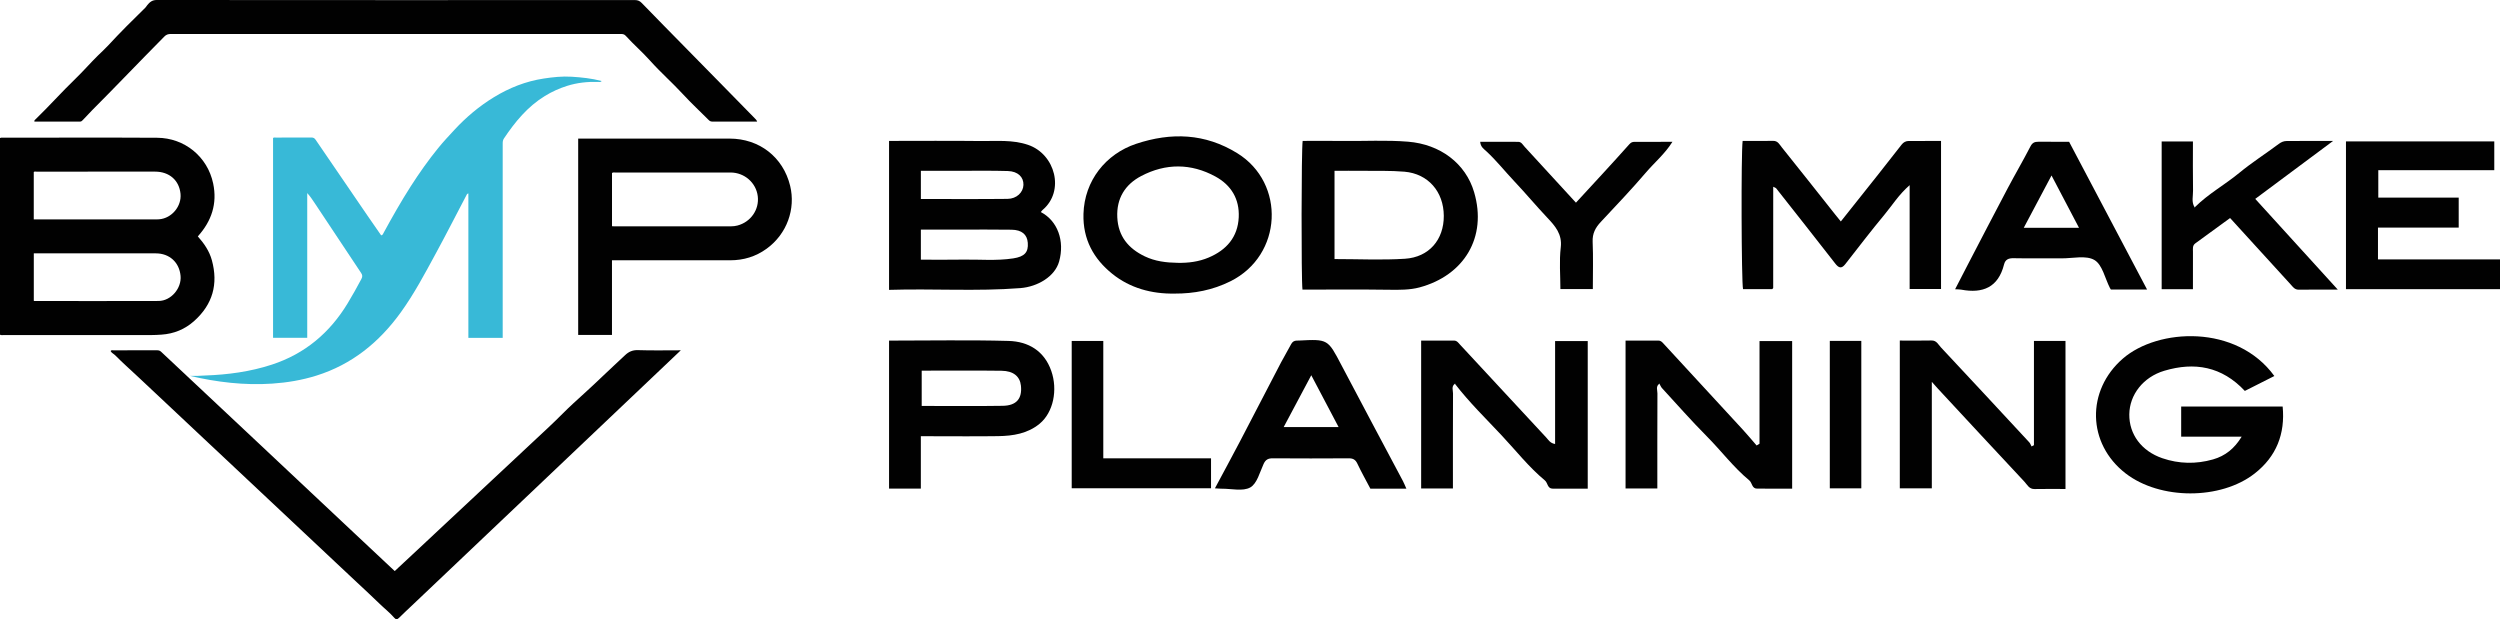
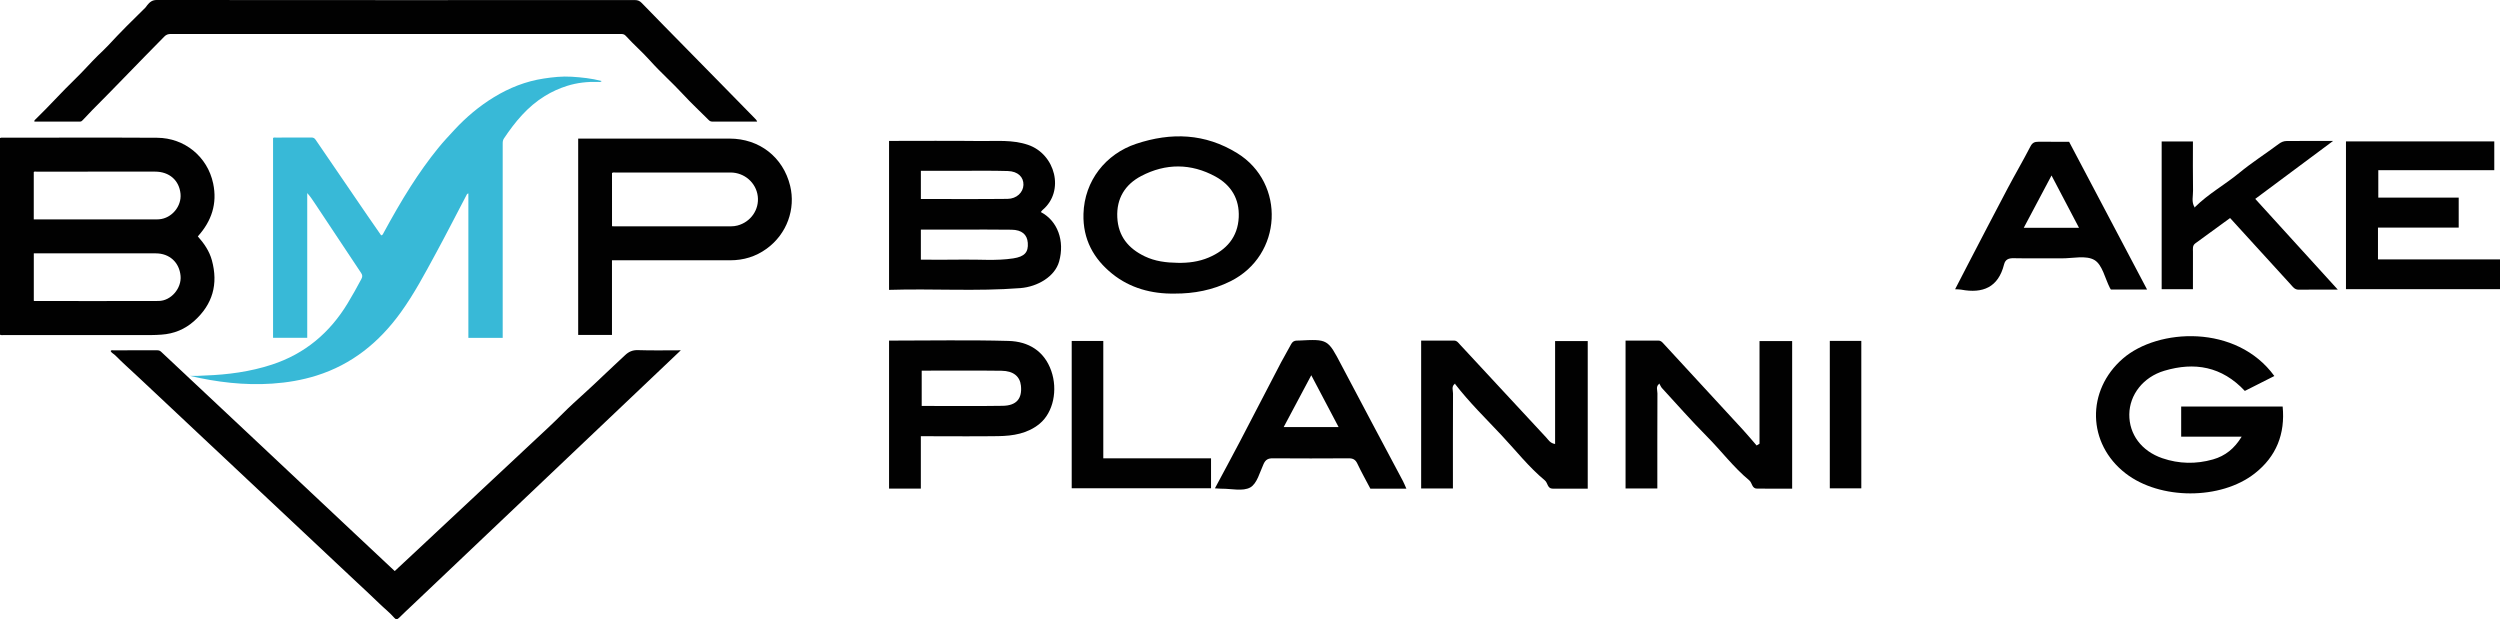
<svg xmlns="http://www.w3.org/2000/svg" id="_レイヤー_2" viewBox="0 0 636.28 157.595">
  <defs>
    <style>.cls-1{fill:#38b9d7;}.cls-1,.cls-2{stroke-width:0px;}.cls-2{fill:#010101;}</style>
  </defs>
  <g id="_レイヤー_1-2">
    <path class="cls-1" d="M127.942,85.985h-8.736v-36.761c-.374.091-.421.325-.516.505-2.585,4.923-5.111,9.878-7.765,14.764-2.777,5.111-5.495,10.26-8.91,14.997-5.486,7.609-12.423,13.264-21.477,16.105-3.671,1.152-7.432,1.783-11.269,2.041-7.078.475-14.034-.362-20.946-1.969.645,0,1.29.013,1.934-.004.652-.017,1.302-.071,1.954-.094,5.777-.203,11.466-.962,16.979-2.766,8.424-2.757,14.761-8.103,19.317-15.648,1.219-2.018,2.369-4.072,3.473-6.154.307-.58.293-.984-.073-1.532-3.945-5.901-7.862-11.821-11.786-17.736-.587-.884-1.173-1.769-1.926-2.593v36.841h-8.699v-50.86c.209-.189.477-.105.721-.105,3.012-.006,6.025.01,9.037-.018.522-.005.805.175,1.09.593,4.368,6.413,8.75,12.816,13.135,19.218,1.164,1.699,2.346,3.386,3.525,5.086.388-.026.475-.347.619-.612,2.198-4.031,4.456-8.025,6.937-11.893,2.156-3.36,4.449-6.612,6.969-9.713,1.316-1.619,2.736-3.132,4.151-4.658,2.977-3.211,6.307-6.005,10.03-8.28,3.907-2.386,8.116-4.058,12.686-4.75,2.355-.357,4.712-.611,7.089-.46,2.552.162,5.097.421,7.651,1.095-.295.365-.654.235-.947.226-2.667-.078-5.284.2-7.837,1.003-1.995.627-3.869,1.476-5.666,2.577-4.43,2.715-7.603,6.596-10.437,10.828-.295.441-.307.892-.307,1.374.001,16.056.001,32.113.001,48.169,0,.365-0.0.73-0,1.183Z" />
    <path class="cls-2" d="M0,35.136c.337-.164.654-.09.959-.09,13.014-.004,26.029-.059,39.043.018,6.933.041,12.806,4.768,14.252,11.639,1.084,5.15-.411,9.58-3.906,13.46,1.582,1.78,2.93,3.716,3.573,6.062,1.665,6.069.213,11.247-4.483,15.457-2.367,2.122-5.153,3.273-8.351,3.49-.874.059-1.746.107-2.618.107-12.503.007-25.006.006-37.509.001-.305-0-.622.073-.961-.09v-50.056ZM8.602,76.558c.084.033.109.05.134.05,10.541.004,21.083.034,31.624-.009,3.169-.013,5.898-3.236,5.597-6.397-.329-3.447-2.823-5.717-6.307-5.719-10.087-.005-20.173-.002-30.26-.002-.249-0-.499,0-.787,0v12.076ZM8.593,55.844c10.48,0,20.872 0,31.265-.001.227-0.0.454-.014.68-.033,3.176-.264,5.718-3.314,5.407-6.487-.336-3.427-2.852-5.638-6.465-5.641-10.08-.008-20.161-.003-30.241.002-.212 0-.451-.09-.646.099v12.061Z" />
    <path class="cls-2" d="M8.749,30.944c-.043-.364.165-.453.297-.582,3.462-3.348,6.662-6.952,10.13-10.297,1.973-1.903,3.776-3.988,5.733-5.916.869-.856,1.784-1.669,2.609-2.565,3.053-3.317,6.25-6.49,9.476-9.636.178-.174.299-.406.449-.592C38.059.594,38.685-.001,39.873 0c40.574.039,81.148.034,121.723.017.741-0,1.233.223,1.75.757,3.653,3.776,7.345,7.514,11.026,11.263,3.142,3.2,6.286,6.398,9.427,9.599,2.743,2.796,5.483,5.596,8.224,8.394.248.254.528.483.68.914-2.105,0-4.166 0-6.228-0-1.705-0-3.41-.01-5.114.007-.395.004-.684-.097-.973-.388-2.161-2.176-4.42-4.26-6.497-6.513-2.729-2.961-5.763-5.62-8.441-8.618-1.967-2.202-4.201-4.128-6.182-6.307-.337-.37-.683-.474-1.167-.474-16.679.013-33.358.011-50.036.011-21.537 0-43.075.003-64.612-.013-.675-.001-1.159.172-1.636.663-3.342,3.441-6.749,6.819-10.061,10.288-2.726,2.855-5.529,5.63-8.295,8.445-.814.828-1.61,1.673-2.399,2.524-.201.217-.379.381-.706.381-3.861-.009-7.722-.006-11.608-.006Z" />
    <path class="cls-2" d="M173.271,89.155c-2.059,1.956-3.948,3.753-5.839,5.548-6.28,5.961-12.561,11.922-18.841,17.883-4.509,4.28-9.016,8.562-13.525,12.842-3.309,3.141-6.62,6.279-9.929,9.419-3.391,3.218-6.779,6.439-10.169,9.657-3.329,3.16-6.659,6.318-9.989,9.477-1.151,1.092-2.317,2.169-3.442,3.287-.454.45-.792.432-1.192-.032-1.145-1.324-2.534-2.399-3.784-3.617-1.85-1.801-3.755-3.552-5.64-5.322-1.862-1.748-3.727-3.491-5.587-5.241-1.859-1.751-3.72-3.502-5.584-5.247-1.888-1.767-3.77-3.539-5.654-5.31-1.843-1.733-3.684-3.469-5.533-5.196-1.866-1.744-3.72-3.501-5.585-5.246-1.888-1.766-3.77-3.538-5.652-5.31-1.859-1.75-3.734-3.483-5.589-5.24-1.854-1.756-3.716-3.505-5.583-5.249-1.89-1.765-3.773-3.537-5.654-5.31-1.82-1.716-3.645-3.428-5.473-5.135-1.909-1.783-3.861-3.517-5.7-5.376-.374-.378-.922-.582-1.179-1.098.219-.297.496-.178.726-.179,3.694-.009,7.387-.003,11.081-.01.409-.001.724.072,1.055.384,7.311,6.88,14.643,13.737,21.962,20.607,8.776,8.236,17.543,16.482,26.315,24.722,3.703,3.478,7.41,6.952,11.173,10.482,1.538-1.433,3.07-2.856,4.597-4.283,10.162-9.495,20.328-18.985,30.479-28.492,2.546-2.385,5.127-4.733,7.586-7.212,1.799-1.814,3.701-3.528,5.593-5.247,1.639-1.49,3.257-3.001,4.855-4.534,1.824-1.75,3.694-3.452,5.532-5.188.924-.873,1.91-1.319,3.273-1.274,3.542.118,7.09.04,10.895.04Z" />
-     <path class="cls-2" d="M147.154,35.274c.429,0,.767 0,1.106 0,12.475-0,24.95-0,37.425-0,7.555 0,13.64,4.692,15.422,12.038,1.417,5.843-.785,12.208-5.981,15.983-2.776,2.017-5.88,2.957-9.305,2.952-9.69-.015-19.38-.005-29.07-.005h-.996v19h-8.6v-49.967ZM155.765,57.574c.261.015.455.036.649.036,9.888.001,19.775.004,29.663-.008.533-.001,1.082-.066,1.597-.2,3.41-.885,5.611-4.078,5.184-7.481-.43-3.432-3.398-6.014-6.936-6.016-9.774-.004-19.548-.002-29.322.003-.271 0-.567-.096-.837.126v13.539Z" />
+     <path class="cls-2" d="M147.154,35.274c.429,0,.767 0,1.106 0,12.475-0,24.95-0,37.425-0,7.555 0,13.64,4.692,15.422,12.038,1.417,5.843-.785,12.208-5.981,15.983-2.776,2.017-5.88,2.957-9.305,2.952-9.69-.015-19.38-.005-29.07-.005h-.996v19h-8.6v-49.967ZM155.765,57.574c.261.015.455.036.649.036,9.888.001,19.775.004,29.663-.008.533-.001,1.082-.066,1.597-.2,3.41-.885,5.611-4.078,5.184-7.481-.43-3.432-3.398-6.014-6.936-6.016-9.774-.004-19.548-.002-29.322.003-.271 0-.567-.096-.837.126Z" />
    <path class="cls-2" d="M264.903,53.972c4.298,2.246,6.116,7.37,4.655,12.586-1.074,3.834-5.486,6.424-9.865,6.767-11.083.867-22.174.097-33.418.448v-37.909c7.84,0,15.615-.065,23.388.027,4.001.047,7.996-.378,11.976.97,6.953,2.356,9.417,11.776,3.72,16.566-.177.149-.303.359-.456.545ZM234.37,66.088c3.622,0,7.028.053,10.432-.013,4.364-.085,8.745.358,13.091-.314,2.875-.445,3.874-1.559,3.692-3.958-.16-2.113-1.511-3.297-4.122-3.338-4.45-.07-8.902-.025-13.353-.026-3.226-.001-6.452-0-9.74-0v7.65ZM234.371,50.646c7.482,0,14.772.052,22.06-.03,2.336-.026,3.991-1.658,4.049-3.562.061-1.985-1.403-3.443-3.958-3.523-4.123-.128-8.253-.054-12.379-.06-3.236-.005-6.472-.001-9.772-.001v7.176Z" />
-     <path class="cls-2" d="M451.306,47.528c0,8.753 0,17.26-.006,25.768-0.0.058-.098.117-.257.296h-7.421c-.414-1.784-.521-34.636-.098-37.726,2.572,0,5.176.031,7.778-.014,1.185-.02,1.613.929,2.162,1.613,4.589,5.713,9.125,11.468,13.678,17.21.391.493.793.978,1.371,1.69,3.183-4.003,6.299-7.912,9.404-11.83,2.032-2.565,4.056-5.137,6.064-7.722.476-.613,1.073-.931,1.822-.934,2.688-.014,5.377-.005,8.214-.005v37.68h-7.99v-26.429c-2.799,2.444-4.432,5.133-6.4,7.497-3.426,4.116-6.677,8.378-9.976,12.599-.986,1.262-1.684.979-2.573-.164-4.982-6.408-10.016-12.775-15.04-19.15-.079-.1-.246-.132-.734-.379Z" />
    <path class="cls-2" d="M605.222,57.926v8.095h31.058v7.574h-39.203v-37.605h37.747v7.324h-29.519v6.981h20.463v7.63h-20.547Z" />
-     <path class="cls-2" d="M331.494,73.711c-.327-2.721-.286-35.713.049-37.848,3.356,0,6.755-.036,10.154.008,5.558.072,11.123-.259,16.674.191,8.182.663,14.658,5.521,16.814,12.859,3.374,11.485-2.57,21.185-13.913,24.231-2.416.649-5.118.633-7.733.595-7.303-.106-14.608-.037-22.045-.037ZM339.653,65.937c6.171,0,12.062.293,17.909-.08,6.167-.394,9.931-4.875,9.901-10.916-.03-6.149-3.974-10.724-10.011-11.241-3.55-.304-7.137-.183-10.708-.224-2.35-.028-4.701-.005-7.092-.005v22.467Z" />
    <path class="cls-2" d="M298.935,74.722c-5.853.099-11.339-1.401-15.845-5.029-4.725-3.805-7.519-8.756-7.333-15.262.241-8.434,5.668-15.251,13.403-17.828,8.929-2.974,17.542-2.673,25.728,2.377,12.366,7.628,11.58,25.999-1.732,32.611-4.535,2.253-9.253,3.151-14.221,3.132ZM299.69,66.894c2.732.062,5.415-.282,7.929-1.346,4.517-1.911,7.412-5.172,7.654-10.246.222-4.644-1.919-8.181-5.917-10.367-6.22-3.4-12.667-3.408-18.909-.131-4.086,2.145-6.308,5.678-6.082,10.501.225,4.814,2.809,7.933,6.993,9.94,2.635,1.264,5.454,1.61,8.332,1.648Z" />
    <path class="cls-2" d="M558.694,52.661c3.372-3.348,7.56-5.639,11.207-8.645,3.212-2.648,6.749-4.901,10.089-7.398.618-.462,1.253-.716,1.933-.724,3.715-.045,7.43-.021,11.877-.021-6.93,5.157-13.299,9.898-19.812,14.745,6.927,7.613,13.787,15.152,21.012,23.094-3.653,0-6.789-.032-9.924.018-1.067.017-1.526-.736-2.095-1.358-5.092-5.566-10.17-11.145-15.397-16.879-2.958,2.158-5.88,4.307-8.823,6.426-.809.582-.622,1.396-.626,2.167-.013,3.162-.006,6.325-.006,9.517h-7.958v-37.593h7.958c0,4.156-.044,8.336.025,12.513.023,1.39-.433,2.846.36,4.175-.003-.001.117.094.117.094l.062-.129Z" />
    <path class="cls-2" d="M526.612,36.086c6.621,12.545,13.188,24.991,19.84,37.596h-9.206c-.092-.141-.179-.252-.242-.376-1.26-2.464-1.925-5.925-3.938-7.123-2.129-1.267-5.539-.41-8.391-.429-4.052-.027-8.104.045-12.155-.037-1.293-.026-2.145.3-2.468,1.59-1.465,5.833-5.398,7.45-10.903,6.412-.384-.072-.786-.054-1.553-.101,1.154-2.236,2.219-4.316,3.298-6.388,3.343-6.415,6.666-12.84,10.048-19.234,1.903-3.598,3.964-7.113,5.829-10.73.495-.96,1.085-1.194,2.022-1.187,2.618.022,5.236.008,7.818.008ZM529.132,57.983c-2.391-4.555-4.597-8.756-6.994-13.322-2.456,4.627-4.713,8.88-7.071,13.322h14.065Z" />
-     <path class="cls-2" d="M401.096,51.584c4.588-4.988,9.14-9.873,13.58-14.858.457-.513.815-.617,1.313-.62,3.151-.022,6.303-.011,9.664-.011-1.917,3.069-4.544,5.237-6.716,7.781-3.699,4.332-7.638,8.46-11.531,12.623-1.352,1.446-2.148,2.931-2.059,5.033.168,3.958.048,7.927.048,12.035h-8.256c0-3.53-.323-7.11.092-10.603.404-3.403-1.476-5.489-3.41-7.536-2.853-3.019-5.511-6.213-8.352-9.22-2.425-2.567-4.623-5.354-7.23-7.757-.599-.552-1.41-1.047-1.517-2.361,3.27,0,6.481-.015,9.693.01.811.006,1.162.761,1.621,1.258,4.351,4.708,8.675,9.442,13.06,14.227Z" />
    <polygon class="cls-1" points="558.694 52.661 558.632 52.789 558.515 52.695 558.591 52.6 558.694 52.661" />
    <path class="cls-2" d="M571.34,99.496c-5.867-6.266-12.83-7.415-20.481-5.139-5.422,1.613-8.864,6.128-8.926,11.092-.064,5.066,3.091,9.355,8.417,11.176,4.237,1.449,8.563,1.532,12.887.303,3.115-.886,5.459-2.769,7.291-5.787h-15.392v-7.671h25.829c.66,6.928-1.573,12.705-7.131,17.045-8.671,6.771-24.076,6.72-32.811-.012-9.842-7.586-10.101-21.133-.696-29.266,8.894-7.691,28.863-8.808,38.524,4.462-2.481,1.254-4.931,2.493-7.511,3.796Z" />
-     <path class="cls-2" d="M517.664,86.777h8.027v37.676c-2.66,0-5.273-.039-7.885.016-1.384.029-1.859-1.116-2.568-1.873-7.383-7.885-14.72-15.812-22.068-23.729-.373-.402-.732-.818-1.499-1.679v27.1h-8.148v-37.61c2.714,0,5.388.045,8.06-.019,1.301-.031,1.728,1.031,2.382,1.73,7.528,8.034,15.016,16.107,22.501,24.182.266.287.396.701.589,1.056.203-.107.405-.214.608-.321v-26.53Z" />
    <path class="cls-2" d="M370.234,97.709c-.87.678-.421,1.628-.425,2.434-.04,8.018-.024,16.036-.024,24.183h-8.087v-37.638c2.714,0,5.536.006,8.357-.004.751-.003,1.106.561,1.526,1.014,7.323,7.894,14.63,15.803,21.972,23.679.555.595.984,1.438,2.237,1.626v-26.198h8.306v37.565c-2.97,0-5.944.004-8.919-.002-1.366-.003-1.224-1.46-1.984-2.091-4.089-3.394-7.37-7.59-10.985-11.443-4.016-4.28-8.236-8.396-11.836-13.056.003.003-.028-.128-.028-.128l-.111.061Z" />
    <path class="cls-2" d="M422.261,97.707c-.879.675-.422,1.626-.426,2.43-.04,8.019-.024,16.038-.024,24.187h-8.088v-37.637c2.714,0,5.535.007,8.356-.006.545-.003.883.316,1.204.664,6.764,7.33,13.529,14.659,20.279,22.003,1.207,1.313,2.348,2.687,3.519,4.033.245-.153.491-.306.736-.459v-26.119h8.305v37.564c-2.976,0-5.952.012-8.928-.005-1.348-.008-1.217-1.465-1.982-2.099-4.031-3.339-7.169-7.553-10.846-11.249-3.929-3.949-7.608-8.147-11.382-12.249-.255-.277-.395-.659-.586-.99.003.003-.027-.126-.027-.126l-.11.059Z" />
    <path class="cls-2" d="M226.275,86.688c10.249,0,20.345-.196,30.428.083,5.02.139,9.076,2.53,10.858,7.625,1.692,4.837.529,10.554-2.946,13.432-3.059,2.533-6.771,3.117-10.565,3.174-5.725.085-11.452.022-17.178.022h-2.507v13.329h-8.089v-37.664ZM234.585,94.335v8.98c6.991,0,13.806.077,20.618-.032,3.518-.056,4.986-1.842,4.635-5.13-.25-2.337-1.893-3.75-4.924-3.791-6.733-.09-13.468-.028-20.329-.028Z" />
    <path class="cls-2" d="M357.936,124.369h-9.16c-1.115-2.123-2.293-4.216-3.318-6.383-.481-1.017-1.103-1.345-2.188-1.339-6.439.04-12.878.044-19.317-.002-1.172-.008-1.839.314-2.356,1.443-.972,2.12-1.673,5.011-3.388,5.97-1.886,1.055-4.787.301-7.246.324-.461.004-.923-.049-1.752-.097,2.2-4.114,4.32-8.009,6.376-11.936,3.5-6.685,6.951-13.395,10.443-20.083.816-1.564,1.746-3.069,2.558-4.635.335-.647.791-.936,1.478-.95.159-.003.318.005.477-.003,7.454-.388,7.397-.359,10.845,6.211,5.18,9.87,10.449,19.693,15.673,29.54.29.547.513,1.13.876,1.941ZM326.717,108.69h13.969c-2.359-4.475-4.578-8.687-6.95-13.186-2.446,4.595-4.687,8.807-7.019,13.186Z" />
    <path class="cls-2" d="M272.762,124.267v-37.491h8.039v29.873h27.421v7.618h-35.46Z" />
    <path class="cls-2" d="M465.707,86.762h8.018v37.526h-8.018v-37.526Z" />
    <polygon class="cls-1" points="370.234 97.709 370.345 97.648 370.372 97.776 370.234 97.709" />
    <polygon class="cls-1" points="422.261 97.707 422.371 97.648 422.397 97.774 422.261 97.707" />
  </g>
</svg>